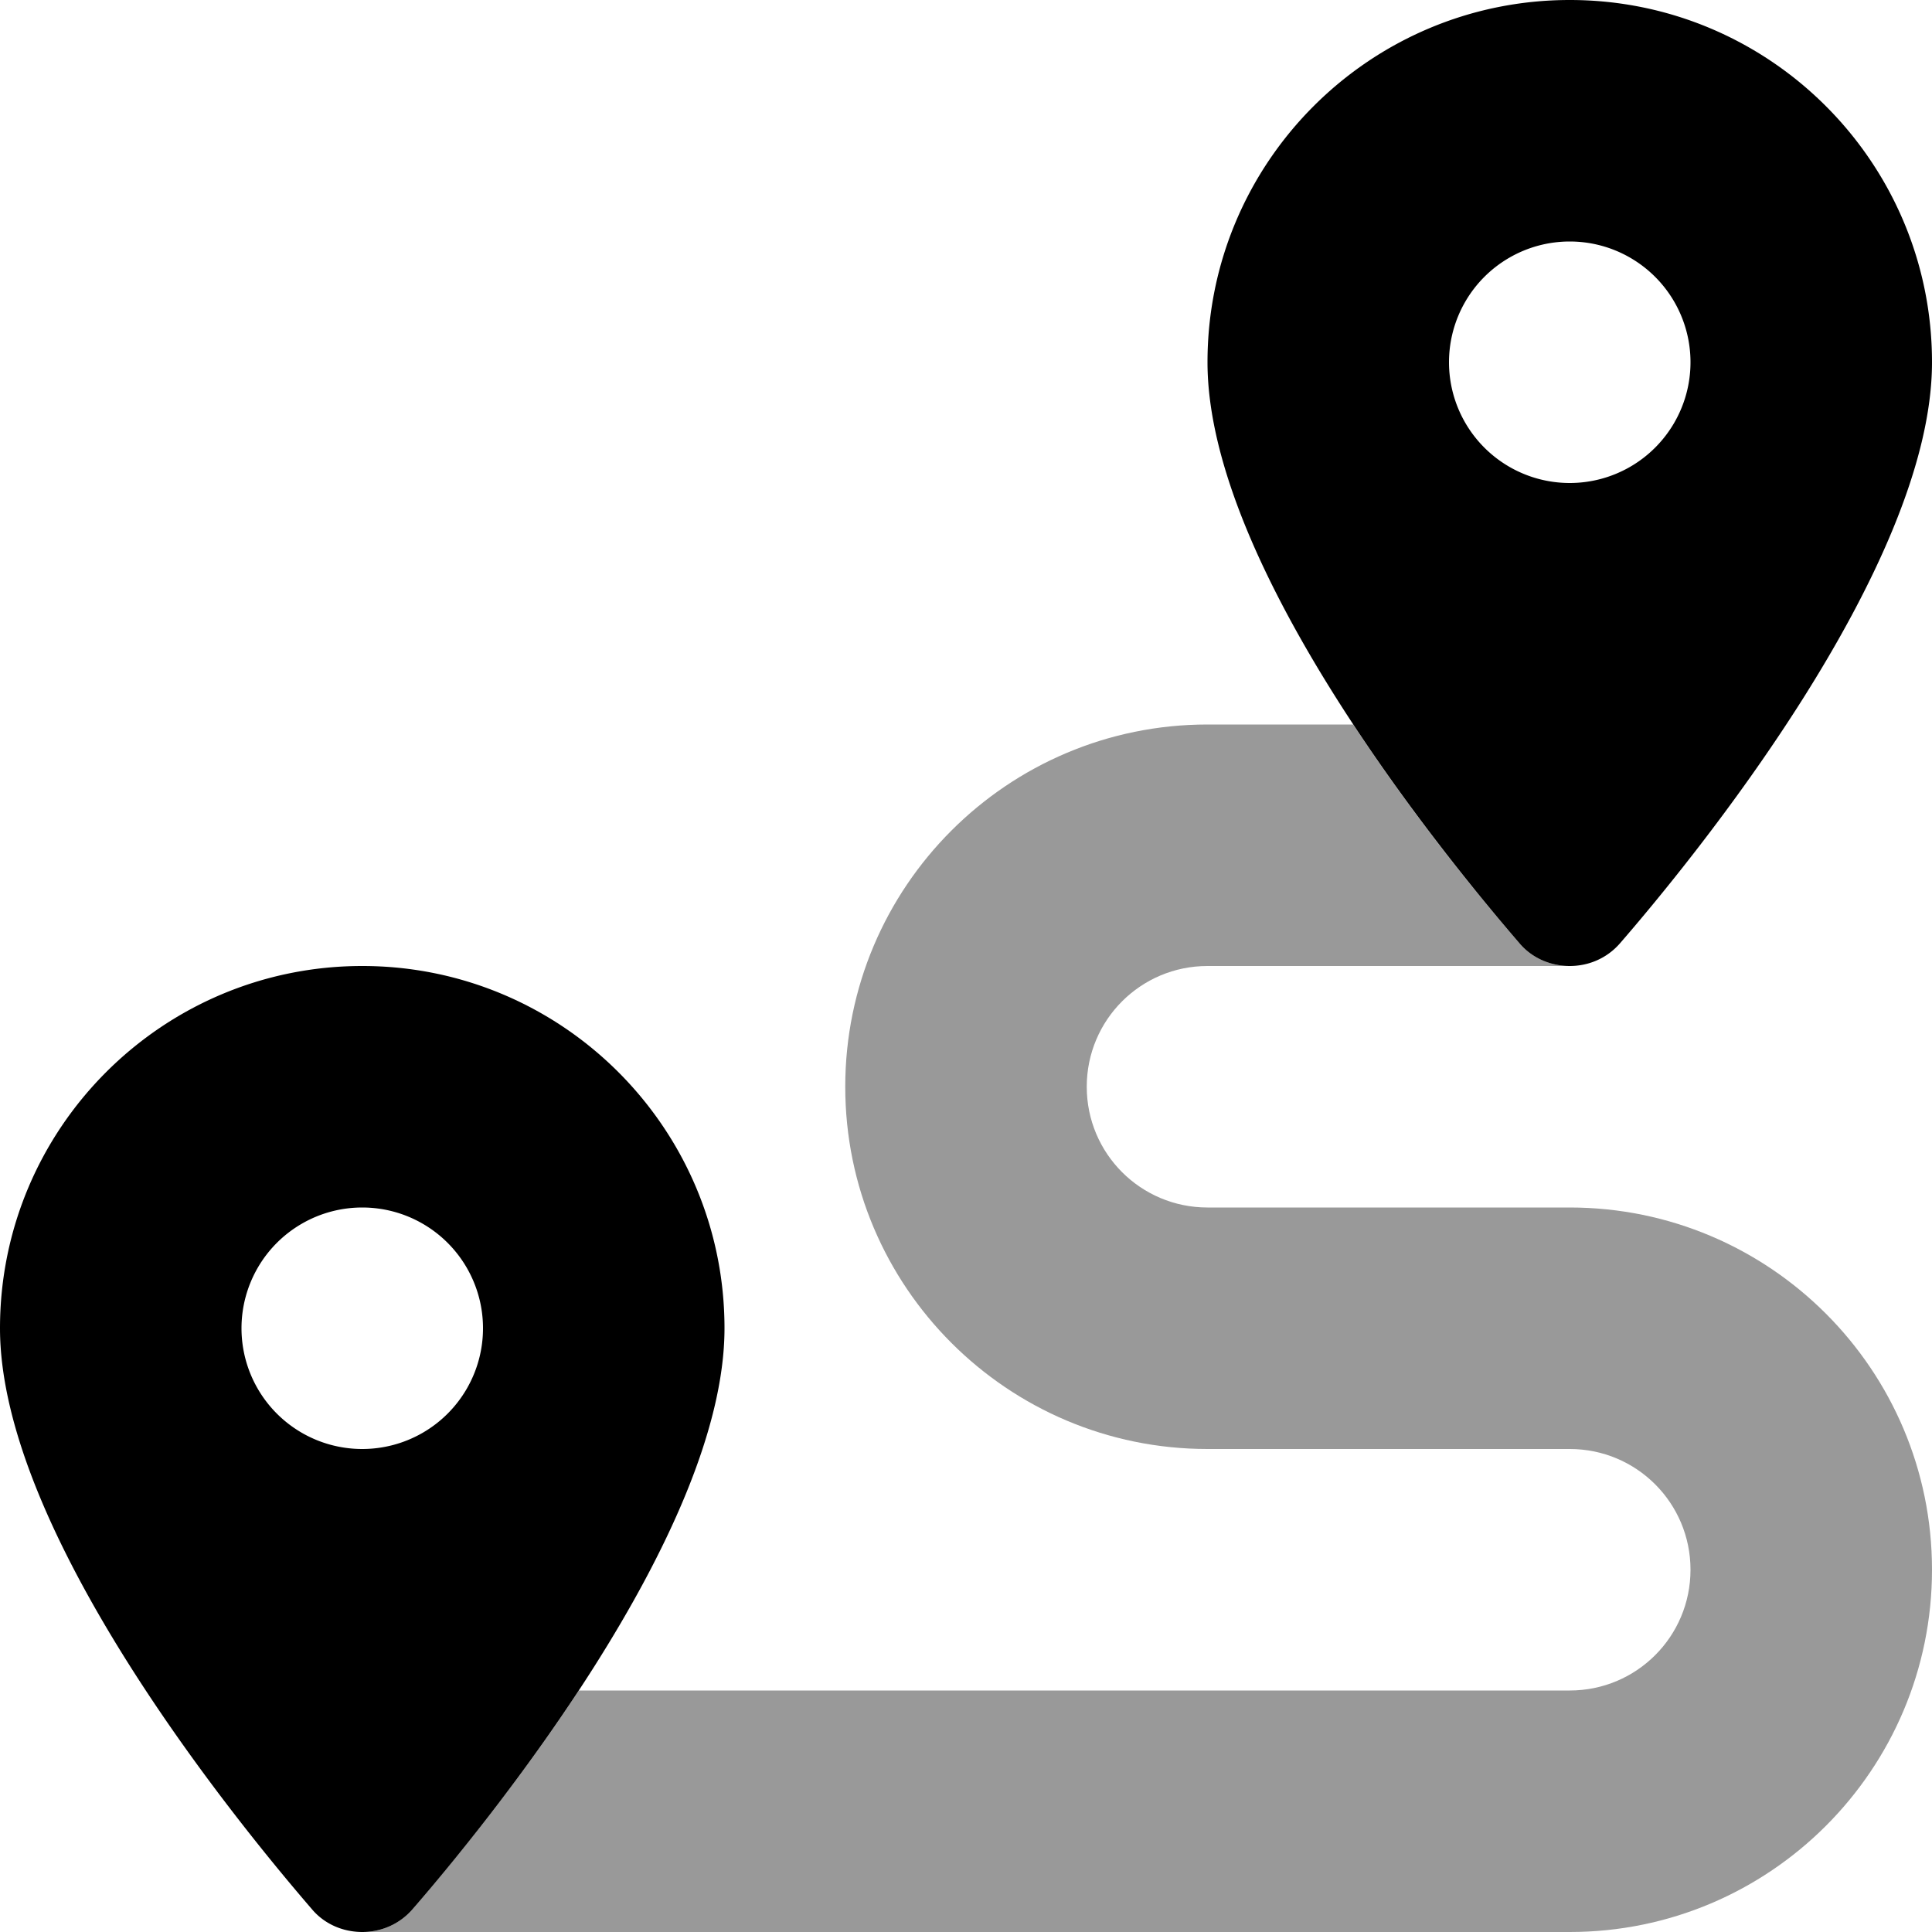
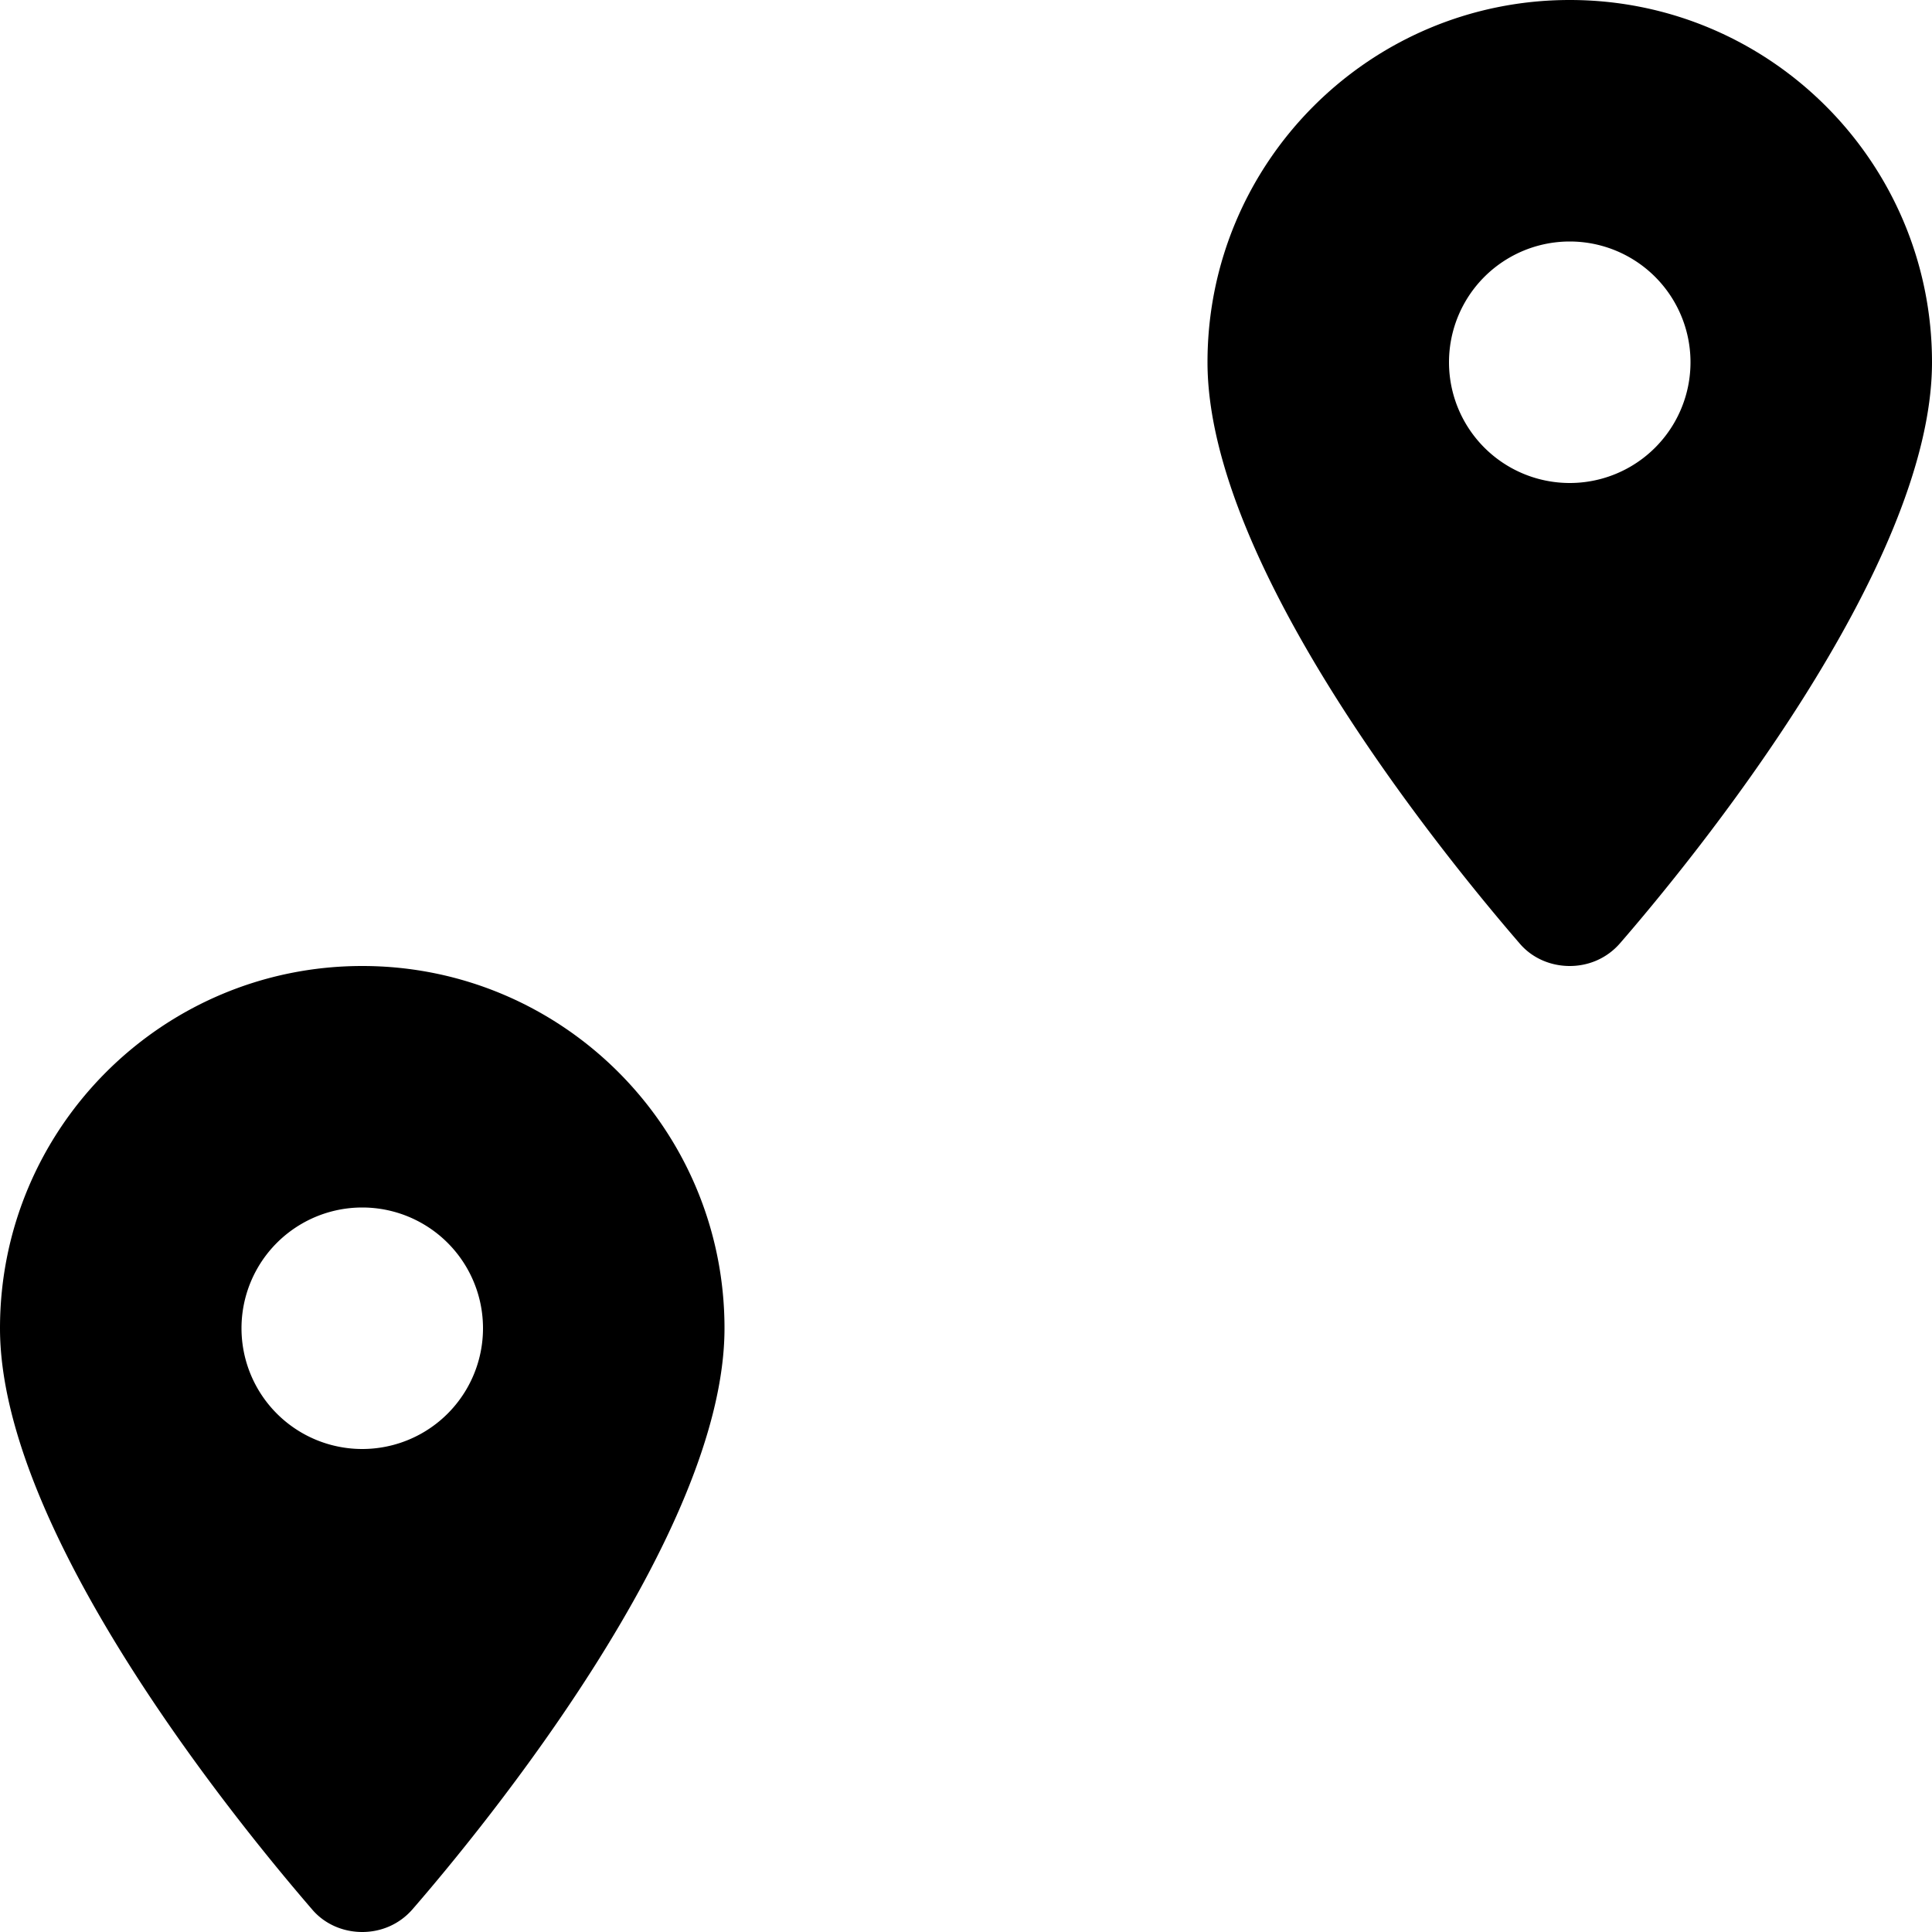
<svg xmlns="http://www.w3.org/2000/svg" viewBox="0 0 512 512">
  <defs>
    <style>.fa-secondary{opacity:.4}</style>
  </defs>
-   <path class="fa-secondary" d="M358.6 192c17.1 26 35.4 48 44.1 58c3.3 3.9 8.2 6 13.3 6H320c-17.7 0-32 14.3-32 32s14.3 32 32 32h96c53 0 96 43 96 96s-43 96-96 96H96c5.1 0 9.9-2.1 13.3-6c8.7-10.1 27-32 44.1-58H416c17.7 0 32-14.3 32-32s-14.3-32-32-32H320c-53 0-96-43-96-96s43-96 96-96h38.6z" />
  <path class="fa-primary" d="M320 96c0 54.5 63.8 132.1 82.7 154c3.3 3.9 8.2 6 13.3 6s9.9-2.1 13.3-6c19-21.9 82.7-99.6 82.7-154c0-53-43-96-96-96s-96 43-96 96zm64 0a32 32 0 1 1 64 0 32 32 0 1 1 -64 0zM0 352c0 54.5 63.8 132.1 82.7 154c3.3 3.9 8.2 6 13.3 6s9.9-2.1 13.3-6c19-21.9 82.7-99.6 82.7-154c0-53-43-96-96-96s-96 43-96 96zm64 0a32 32 0 1 1 64 0 32 32 0 1 1 -64 0z" />
</svg>